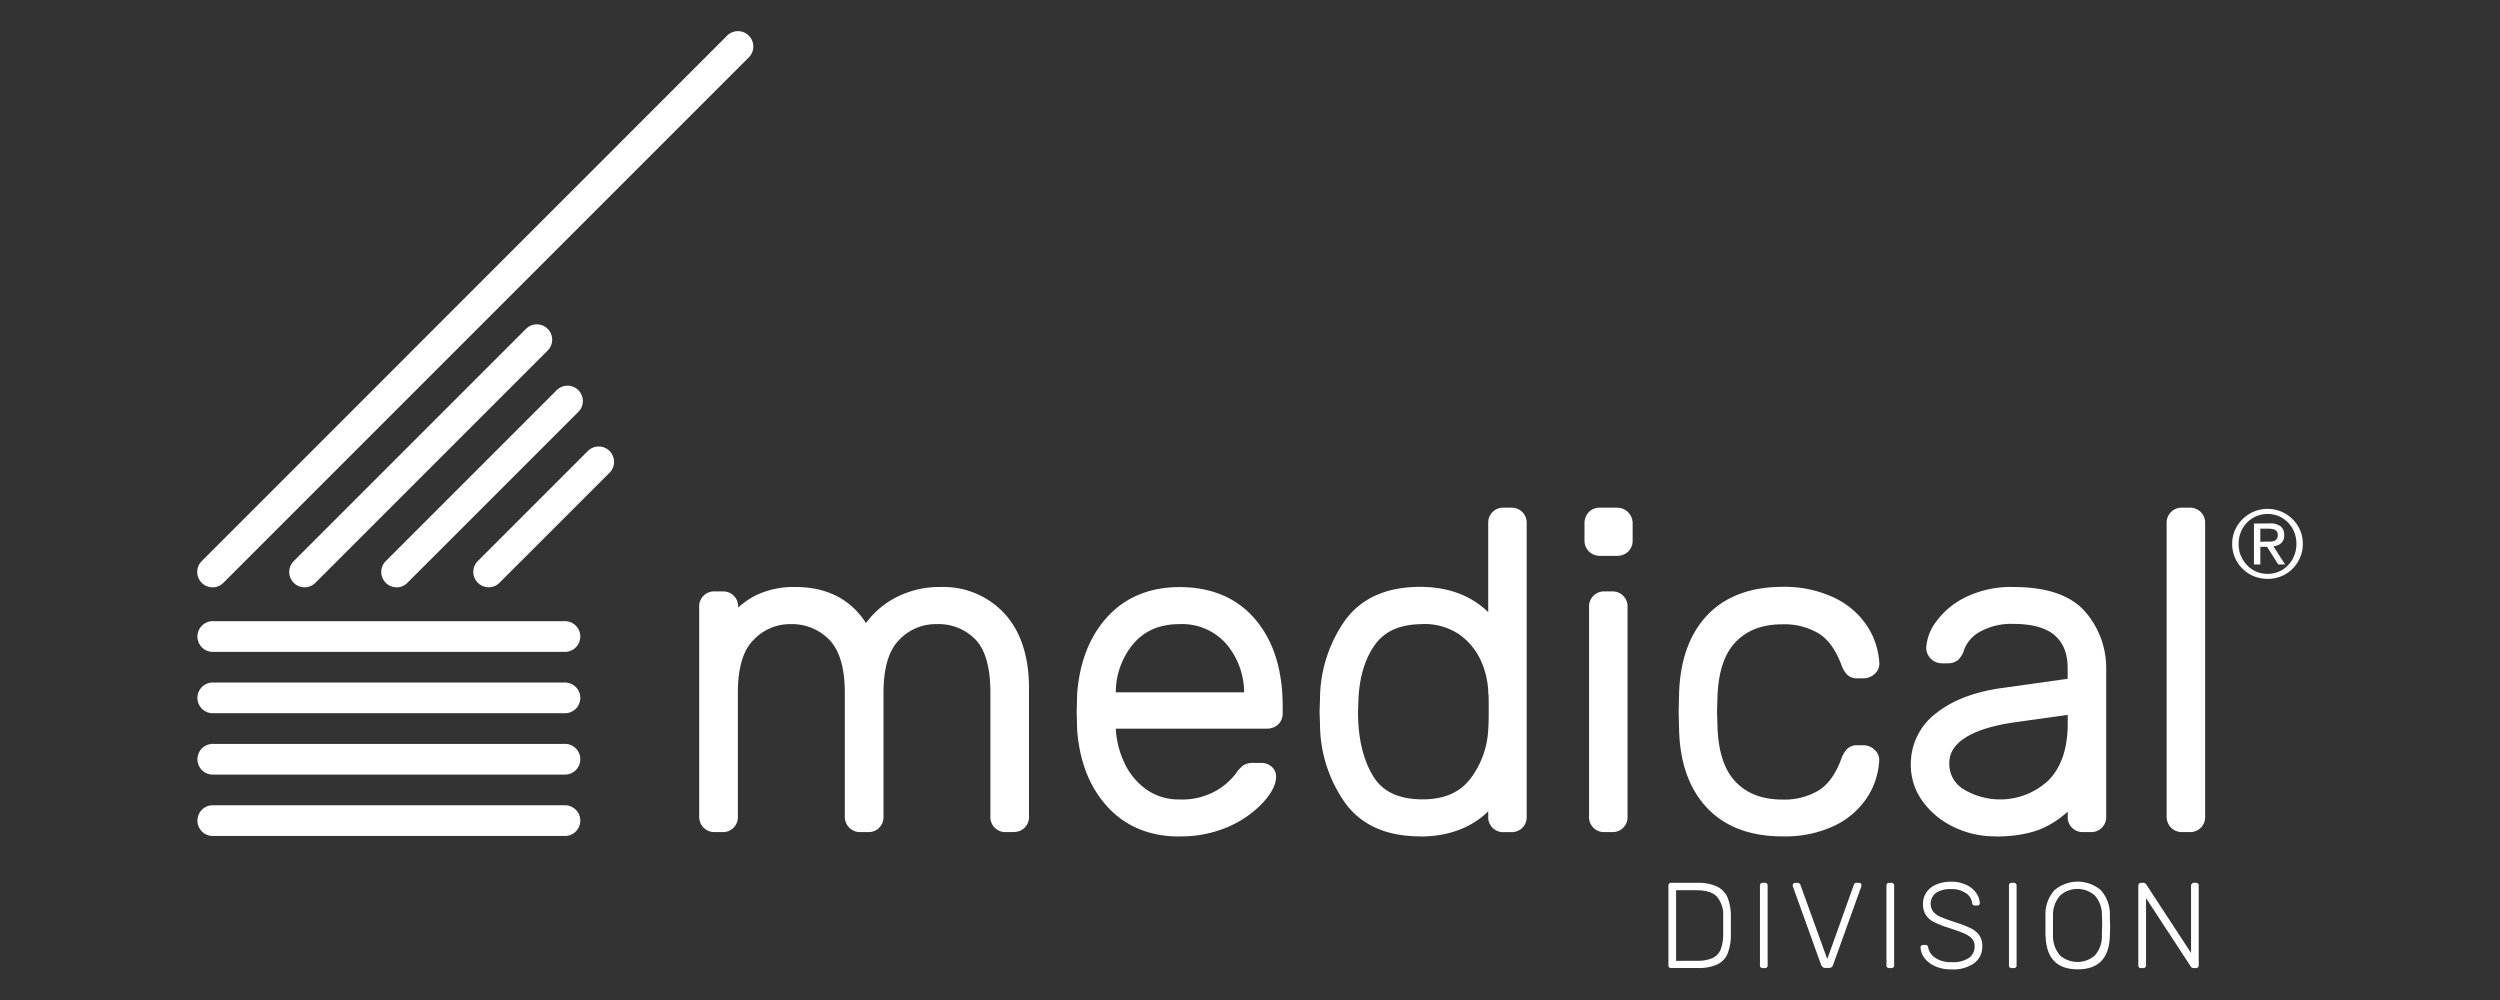
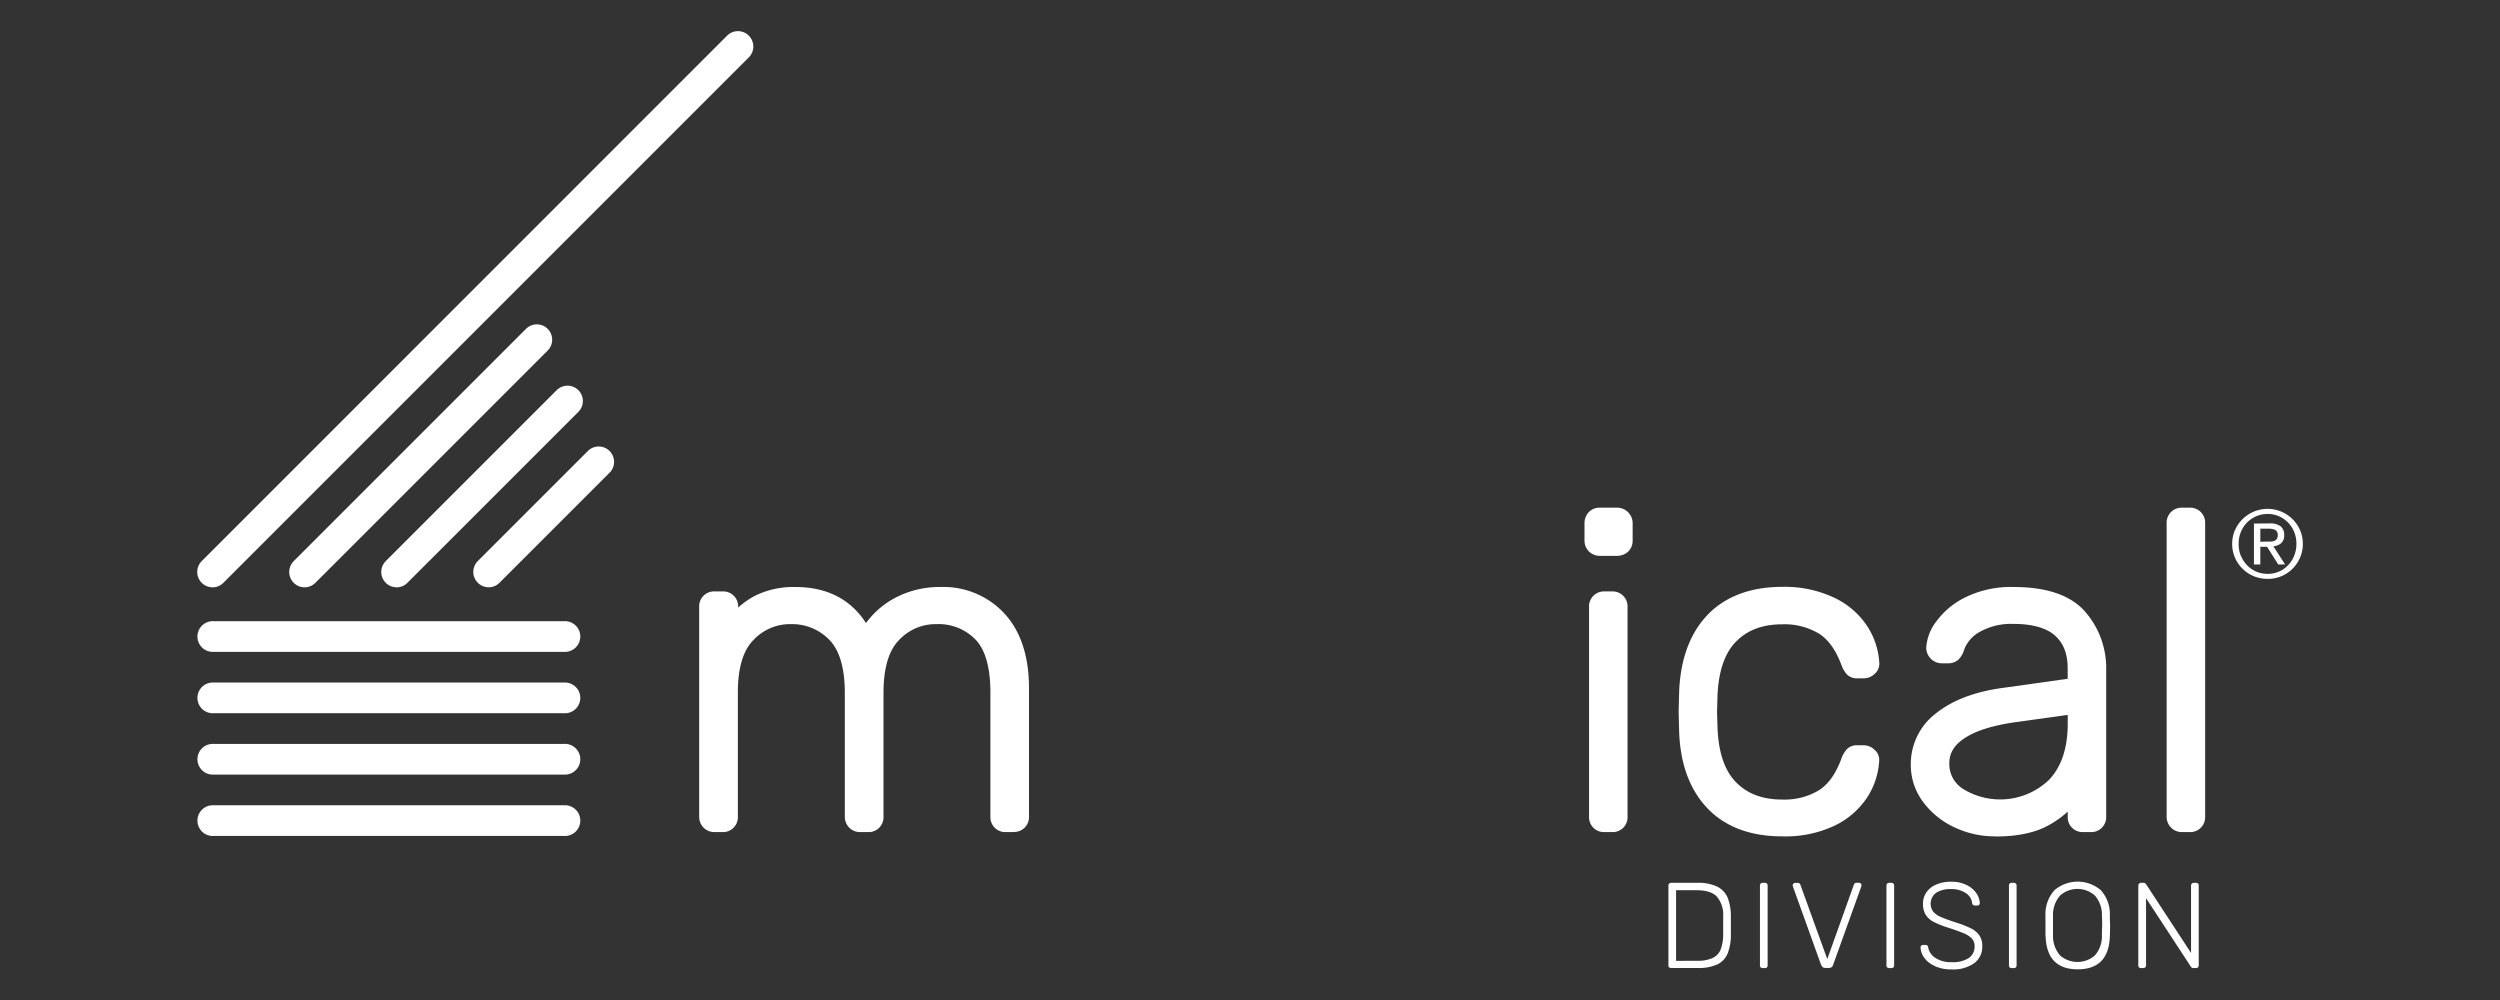
<svg xmlns="http://www.w3.org/2000/svg" id="Livello_1" data-name="Livello 1" viewBox="0 0 550 220">
  <rect x="0" y="0" width="550" height="220" fill="#333333" stroke="none" />
  <defs>
    <style>.cls-1{fill:#fff;}</style>
  </defs>
  <path class="cls-1" d="M498.73,119.15c.32,0,.62,0,.9,0a2.17,2.17,0,0,0,.75-.17,1,1,0,0,0,.53-.45,1.42,1.42,0,0,0,.2-.83,1.38,1.38,0,0,0-.17-.73,1.3,1.3,0,0,0-.46-.41,2.08,2.08,0,0,0-.64-.19,4.34,4.34,0,0,0-.71-.06h-1.86v2.88Zm.62-4a3.75,3.75,0,0,1,2.39.64,2.39,2.39,0,0,1,.78,1.94,2.18,2.18,0,0,1-.69,1.79,3,3,0,0,1-1.69.66l2.58,4h-1.51l-2.45-3.88h-1.49v3.88h-1.4v-9ZM493,122.25a6.38,6.38,0,0,0,1.35,2.09,6,6,0,0,0,2,1.4,6.25,6.25,0,0,0,2.53.51,6.14,6.14,0,0,0,2.5-.51,6,6,0,0,0,2-1.4,6.2,6.2,0,0,0,1.34-2.09,6.84,6.84,0,0,0,.49-2.63,6.7,6.7,0,0,0-.49-2.58,6.11,6.11,0,0,0-1.34-2.07,6.29,6.29,0,0,0-2-1.39,6.14,6.14,0,0,0-2.5-.51,6.32,6.32,0,0,0-5.9,4,6.88,6.88,0,0,0-.48,2.58,7,7,0,0,0,.48,2.63m-1.27-5.67a7.82,7.82,0,0,1,12.62-2.43,7.8,7.8,0,0,1,1.67,2.43,7.38,7.38,0,0,1,.62,3,7.48,7.48,0,0,1-.62,3.09,7.77,7.77,0,0,1-1.67,2.45,7.5,7.5,0,0,1-2.46,1.63,7.84,7.84,0,0,1-3,.57,7.93,7.93,0,0,1-3-.57,7.58,7.58,0,0,1-2.48-1.63,7.6,7.6,0,0,1-2.31-5.54,7.55,7.55,0,0,1,.62-3" />
  <path class="cls-1" d="M46.76,129.21a3.38,3.38,0,0,1-2.39-5.76L160.07,7.74a3.38,3.38,0,0,1,4.78,4.77L49.14,128.22a3.36,3.36,0,0,1-2.38,1" />
  <path class="cls-1" d="M107.5,129.2a3.38,3.38,0,0,1-2.39-5.76l24.11-24.11a3.38,3.38,0,1,1,4.77,4.78l-24.1,24.1a3.38,3.38,0,0,1-2.39,1" />
  <path class="cls-1" d="M69.39,128.22a3.37,3.37,0,1,1-4.77-4.77l51.1-51.1a3.37,3.37,0,0,1,4.77,4.77" />
  <path class="cls-1" d="M87.25,129.21a3.38,3.38,0,0,1-2.39-5.76l37.61-37.61a3.37,3.37,0,0,1,4.77,4.77L89.63,128.22a3.32,3.32,0,0,1-2.38,1" />
  <path class="cls-1" d="M124.1,170.41H47a3.38,3.38,0,1,1,0-6.75H124.1a3.38,3.38,0,1,1,0,6.75" />
  <path class="cls-1" d="M124.1,156.91H47a3.38,3.38,0,1,1,0-6.75H124.1a3.38,3.38,0,1,1,0,6.75" />
  <path class="cls-1" d="M124.1,183.91H47a3.38,3.38,0,1,1,0-6.75H124.1a3.38,3.38,0,1,1,0,6.75" />
  <path class="cls-1" d="M124.1,143.41H47a3.38,3.38,0,1,1,0-6.75H124.1a3.38,3.38,0,1,1,0,6.75" />
  <path class="cls-1" d="M454.9,157.28l-11.06,1.54c-5.09.68-9,1.86-11.51,3.5-2.34,1.5-3.48,3.31-3.48,5.52a6.46,6.46,0,0,0,3.15,5.8,15.56,15.56,0,0,0,18.71-2c2.77-2.85,4.19-7,4.19-12.49ZM439,184a20.73,20.73,0,0,1-9.18-2.06,18,18,0,0,1-6.83-5.64,13.48,13.48,0,0,1-2.61-8,14,14,0,0,1,5.67-11.47c3.62-2.85,8.55-4.69,14.63-5.5l14.21-2v-2.3c0-3.19-.93-5.56-2.82-7.23s-5-2.54-9.08-2.54a14.13,14.13,0,0,0-7.44,1.75,7.53,7.53,0,0,0-3.47,4,4.76,4.76,0,0,1-1.33,2.2,3.46,3.46,0,0,1-2.22.72h-1.35a3.45,3.45,0,0,1-3.41-3.41,10.53,10.53,0,0,1,2.15-5.71,17.42,17.42,0,0,1,6.48-5.41A22.7,22.7,0,0,1,443,129.14c7.25,0,12.53,1.81,15.68,5.37a18.85,18.85,0,0,1,4.68,12.87v32.28a3.27,3.27,0,0,1-3.41,3.4H458.3a3.26,3.26,0,0,1-3.4-3.4v-1.1a21.67,21.67,0,0,1-4.37,3.09c-2.93,1.58-6.8,2.38-11.52,2.38" />
  <path class="cls-1" d="M481.76,183.06h-1.65a3.36,3.36,0,0,1-2.45-.95,3.4,3.4,0,0,1-1-2.45V115.1a3.29,3.29,0,0,1,3.41-3.41h1.65a3.29,3.29,0,0,1,3.41,3.41v64.56a3.27,3.27,0,0,1-3.41,3.4" />
  <path class="cls-1" d="M392.1,184c-7.06,0-12.63-2.11-16.54-6.26s-6-9.93-6.16-17.27l-.1-3.88.1-3.94c.2-7.34,2.28-13.15,6.16-17.27s9.49-6.27,16.54-6.27a25.4,25.4,0,0,1,11.48,2.41,17.84,17.84,0,0,1,7.24,6.28,16.55,16.55,0,0,1,2.62,7.93,2.93,2.93,0,0,1-1,2.5,3.44,3.44,0,0,1-2.42,1h-1.36a3.1,3.1,0,0,1-2.3-.81,6.08,6.08,0,0,1-1.2-2c-1.22-3.32-2.87-5.67-4.95-7a14.71,14.71,0,0,0-8.12-2.07c-4.34,0-7.67,1.26-10.19,3.83s-3.86,6.63-4.06,12.09l-.09,3.39.1,3.33c.19,5.45,1.54,9.51,4.05,12.08s5.85,3.83,10.19,3.83a14.63,14.63,0,0,0,8.12-2.07c2.08-1.35,3.73-3.7,4.92-7a6.08,6.08,0,0,1,1.23-2.06,3.1,3.1,0,0,1,2.3-.81H410a3.47,3.47,0,0,1,2.41,1,2.92,2.92,0,0,1,1,2.57,16.46,16.46,0,0,1-2.61,7.87,17.82,17.82,0,0,1-7.24,6.27A25.4,25.4,0,0,1,392.1,184" />
  <path class="cls-1" d="M355.65,122.29H352a3.43,3.43,0,0,1-2.46-1,3.38,3.38,0,0,1-.95-2.45v-3.69a3.55,3.55,0,0,1,.92-2.46,3.26,3.26,0,0,1,2.49-1h3.68a3.42,3.42,0,0,1,3.5,3.5v3.69a3.3,3.3,0,0,1-1,2.49,3.6,3.6,0,0,1-2.47.92m-1,60.77H353a3.27,3.27,0,0,1-3.41-3.4V133.52a3.29,3.29,0,0,1,3.41-3.41h1.65a3.29,3.29,0,0,1,3.41,3.41v46.14a3.26,3.26,0,0,1-3.41,3.4" />
-   <path class="cls-1" d="M313,137.31c-4.85,0-8.26,1.46-10.46,4.47s-3.49,7.19-3.68,12.14l-.1,2.71c0,5.7,1.11,10.46,3.31,14.08,2.09,3.46,5.67,5.15,10.93,5.15,4.72,0,8.16-1.5,10.52-4.59A19.49,19.49,0,0,0,327.43,160c.05-.5.09-1.48.09-3.73s0-3.22-.09-3.66a18.27,18.27,0,0,0-1.73-7.47,14.16,14.16,0,0,0-4.8-5.66,13.65,13.65,0,0,0-7.9-2.19M312.41,184c-7.36,0-12.92-2.47-16.48-7.36a30.16,30.16,0,0,1-5.53-17.33l-.1-2.71.1-2.8a30.24,30.24,0,0,1,5.53-17.34c3.56-4.87,9.12-7.35,16.48-7.35,6.14,0,11.17,1.86,15,5.56V115.1a3.27,3.27,0,0,1,3.41-3.41h1.64a3.29,3.29,0,0,1,3.41,3.41v64.56a3.27,3.27,0,0,1-3.41,3.41h-1.64a3.26,3.26,0,0,1-3.41-3.41V178.5c-3.81,3.68-8.84,5.53-15,5.53" />
-   <path class="cls-1" d="M245.47,152.31h28.24a16.6,16.6,0,0,0-3.88-10.59,12.91,12.91,0,0,0-10.34-4.41c-4.36,0-7.71,1.44-10.22,4.4a16.78,16.78,0,0,0-3.8,10.6m14,31.72c-6.48,0-11.79-2.17-15.76-6.47s-6.21-9.95-6.74-17l-.1-3.94.1-3.94c.53-7.05,2.78-12.75,6.68-17s9.27-6.52,15.82-6.52c7.08,0,12.71,2.4,16.72,7.14s6,11.11,6,19.14v1.46a3.3,3.3,0,0,1-1,2.48,3.58,3.58,0,0,1-2.47.92H245.47a20.18,20.18,0,0,0,1.94,7.62,14.78,14.78,0,0,0,4.87,5.82,12.3,12.3,0,0,0,7.21,2.14,15.08,15.08,0,0,0,8-1.89,14.43,14.43,0,0,0,4.43-3.86,7.66,7.66,0,0,1,1.65-1.79,4.17,4.17,0,0,1,2.31-.5h1.54a3.43,3.43,0,0,1,2.27.77,2.84,2.84,0,0,1,1.05,2.24c0,1.71-.95,3.59-2.9,5.75a23.16,23.16,0,0,1-7.54,5.26A26,26,0,0,1,259.49,184" />
  <path class="cls-1" d="M223,183.06H221.3a3.27,3.27,0,0,1-3.41-3.4V152.42c0-5.51-1.1-9.46-3.28-11.72a11.32,11.32,0,0,0-8.62-3.39,11,11,0,0,0-8.16,3.46c-2.3,2.29-3.46,6.21-3.46,11.65v27.24a3.26,3.26,0,0,1-3.41,3.4h-1.65a3.36,3.36,0,0,1-2.45-.95,3.4,3.4,0,0,1-1-2.45V152.42c0-5.44-1.16-9.37-3.41-11.66a11.4,11.4,0,0,0-8.51-3.45,11,11,0,0,0-8.15,3.46c-2.3,2.29-3.46,6.17-3.46,11.55v27.34a3.26,3.26,0,0,1-3.4,3.4h-1.66a3.34,3.34,0,0,1-2.45-.95,3.4,3.4,0,0,1-1-2.45V133.52a3.27,3.27,0,0,1,3.4-3.41H159a3.29,3.29,0,0,1,3.4,3.41v.15a17,17,0,0,1,4-2.75,19.22,19.22,0,0,1,8.55-1.78c6.95,0,12.17,2.67,15.57,7.93a18.86,18.86,0,0,1,5.95-5.29A20.84,20.84,0,0,1,207,129.14,18.27,18.27,0,0,1,221,135c3.56,3.88,5.38,9.4,5.38,16.42v28.21a3.27,3.27,0,0,1-3.41,3.4" />
  <path class="cls-1" d="M373.35,211.37a8,8,0,0,0,3.37-.58A3.55,3.55,0,0,0,378.5,209a9.12,9.12,0,0,0,.6-3.39c0-.53,0-1.2,0-2s0-1.45,0-2a6.17,6.17,0,0,0-1.41-4.38c-.9-.92-2.39-1.38-4.48-1.38h-4.47v15.54Zm-6.15,1.45a.61.61,0,0,1-.15-.43V194.84a.67.67,0,0,1,.15-.44.63.63,0,0,1,.44-.18h5.71a9.81,9.81,0,0,1,4.4.82,4.81,4.81,0,0,1,2.31,2.4,11,11,0,0,1,.73,4c0,.53,0,1.24,0,2.12s0,1.6,0,2.14a11.2,11.2,0,0,1-.73,4.13,4.64,4.64,0,0,1-2.27,2.35,9.85,9.85,0,0,1-4.31.78h-5.84a.66.66,0,0,1-.44-.16" />
  <path class="cls-1" d="M387.35,212.82a.61.61,0,0,1-.16-.43V194.82a.57.57,0,0,1,.59-.6h.51a.58.58,0,0,1,.43.17.6.6,0,0,1,.16.43v17.57a.55.55,0,0,1-.59.59h-.51a.63.63,0,0,1-.43-.16" />
  <path class="cls-1" d="M400.66,212.33l-6.21-17.27-.06-.3a.5.5,0,0,1,.17-.37.49.49,0,0,1,.37-.16h.56a.54.54,0,0,1,.39.13.67.67,0,0,1,.2.27L402,211l5.86-16.39a.67.67,0,0,1,.2-.27.53.53,0,0,1,.38-.13H409a.5.5,0,0,1,.37.16.49.49,0,0,1,.16.37l-.05.3-6.21,17.27a.89.89,0,0,1-.92.64h-.74a.89.89,0,0,1-.92-.64" />
  <path class="cls-1" d="M415.18,212.82a.57.57,0,0,1-.16-.43V194.82a.56.56,0,0,1,.16-.43.58.58,0,0,1,.43-.17h.51a.58.58,0,0,1,.43.17.56.56,0,0,1,.16.43v17.57a.57.57,0,0,1-.16.43.61.61,0,0,1-.43.16h-.51a.61.61,0,0,1-.43-.16" />
  <path class="cls-1" d="M425.75,212.56a5.7,5.7,0,0,1-2.36-1.78,4.17,4.17,0,0,1-.87-2.35.51.51,0,0,1,.16-.38.54.54,0,0,1,.41-.16h.53c.32,0,.51.17.58.54a3.44,3.44,0,0,0,1.48,2.24,6,6,0,0,0,3.69,1,6.33,6.33,0,0,0,3.8-.93,3,3,0,0,0,1.24-2.58,2.4,2.4,0,0,0-.6-1.68,5.16,5.16,0,0,0-1.76-1.15c-.77-.33-1.92-.74-3.48-1.25a19.78,19.78,0,0,1-3.23-1.3,4.37,4.37,0,0,1-1.72-1.59,4.51,4.51,0,0,1-.56-2.38,4.37,4.37,0,0,1,.73-2.47,5,5,0,0,1,2.13-1.72,8,8,0,0,1,3.32-.64,7.39,7.39,0,0,1,3.4.72,5.44,5.44,0,0,1,2.15,1.79,4.27,4.27,0,0,1,.77,2.19.57.57,0,0,1-.14.37.55.55,0,0,1-.42.16h-.53a.68.68,0,0,1-.38-.12.52.52,0,0,1-.22-.41,3,3,0,0,0-1.43-2.22,5.53,5.53,0,0,0-3.2-.86,5.83,5.83,0,0,0-3.28.8,3,3,0,0,0-.67,4.14,4.26,4.26,0,0,0,1.65,1.17q1.1.49,3.24,1.2a22.49,22.49,0,0,1,3.43,1.33,5,5,0,0,1,1.86,1.56,4.08,4.08,0,0,1,.63,2.36,4.47,4.47,0,0,1-1.8,3.76,8,8,0,0,1-4.93,1.35,8.76,8.76,0,0,1-3.62-.68" />
  <path class="cls-1" d="M442.13,212.82a.57.57,0,0,1-.16-.43V194.82a.56.56,0,0,1,.16-.43.54.54,0,0,1,.42-.17h.51a.55.55,0,0,1,.43.17.56.56,0,0,1,.16.43v17.57a.57.57,0,0,1-.16.43.58.58,0,0,1-.43.16h-.51a.57.57,0,0,1-.42-.16" />
  <path class="cls-1" d="M460.89,210.18a6.45,6.45,0,0,0,1.53-4.46c0-1.07.06-1.78.06-2.12s0-1-.06-2.11a6.41,6.41,0,0,0-1.54-4.46,5.74,5.74,0,0,0-7.67,0,6.46,6.46,0,0,0-1.55,4.46c0,.53,0,1.24,0,2.11s0,1.58,0,2.12a6.5,6.5,0,0,0,1.54,4.46,5.82,5.82,0,0,0,7.69,0M450,205.85c0-.53,0-1.29,0-2.25s0-1.71,0-2.25a7.82,7.82,0,0,1,2-5.52,7.85,7.85,0,0,1,10.17,0,7.82,7.82,0,0,1,2,5.52c0,1.07.05,1.82.05,2.25s0,1.18-.05,2.25q-.19,7.4-7.07,7.4t-7.07-7.4" />
  <path class="cls-1" d="M470.6,212.82a.54.54,0,0,1-.17-.43V194.84a.61.61,0,0,1,.17-.44.56.56,0,0,1,.42-.18h.58a.64.64,0,0,1,.55.33l9.88,15.1V194.84a.66.66,0,0,1,.17-.44.56.56,0,0,1,.42-.18h.49a.65.65,0,0,1,.46.17.61.61,0,0,1,.15.45v17.52a.63.63,0,0,1-.15.44.58.58,0,0,1-.43.18h-.6a.65.65,0,0,1-.56-.33l-9.85-15.05v14.79a.55.55,0,0,1-.18.43.63.63,0,0,1-.43.16H471a.59.59,0,0,1-.42-.16" />
</svg>